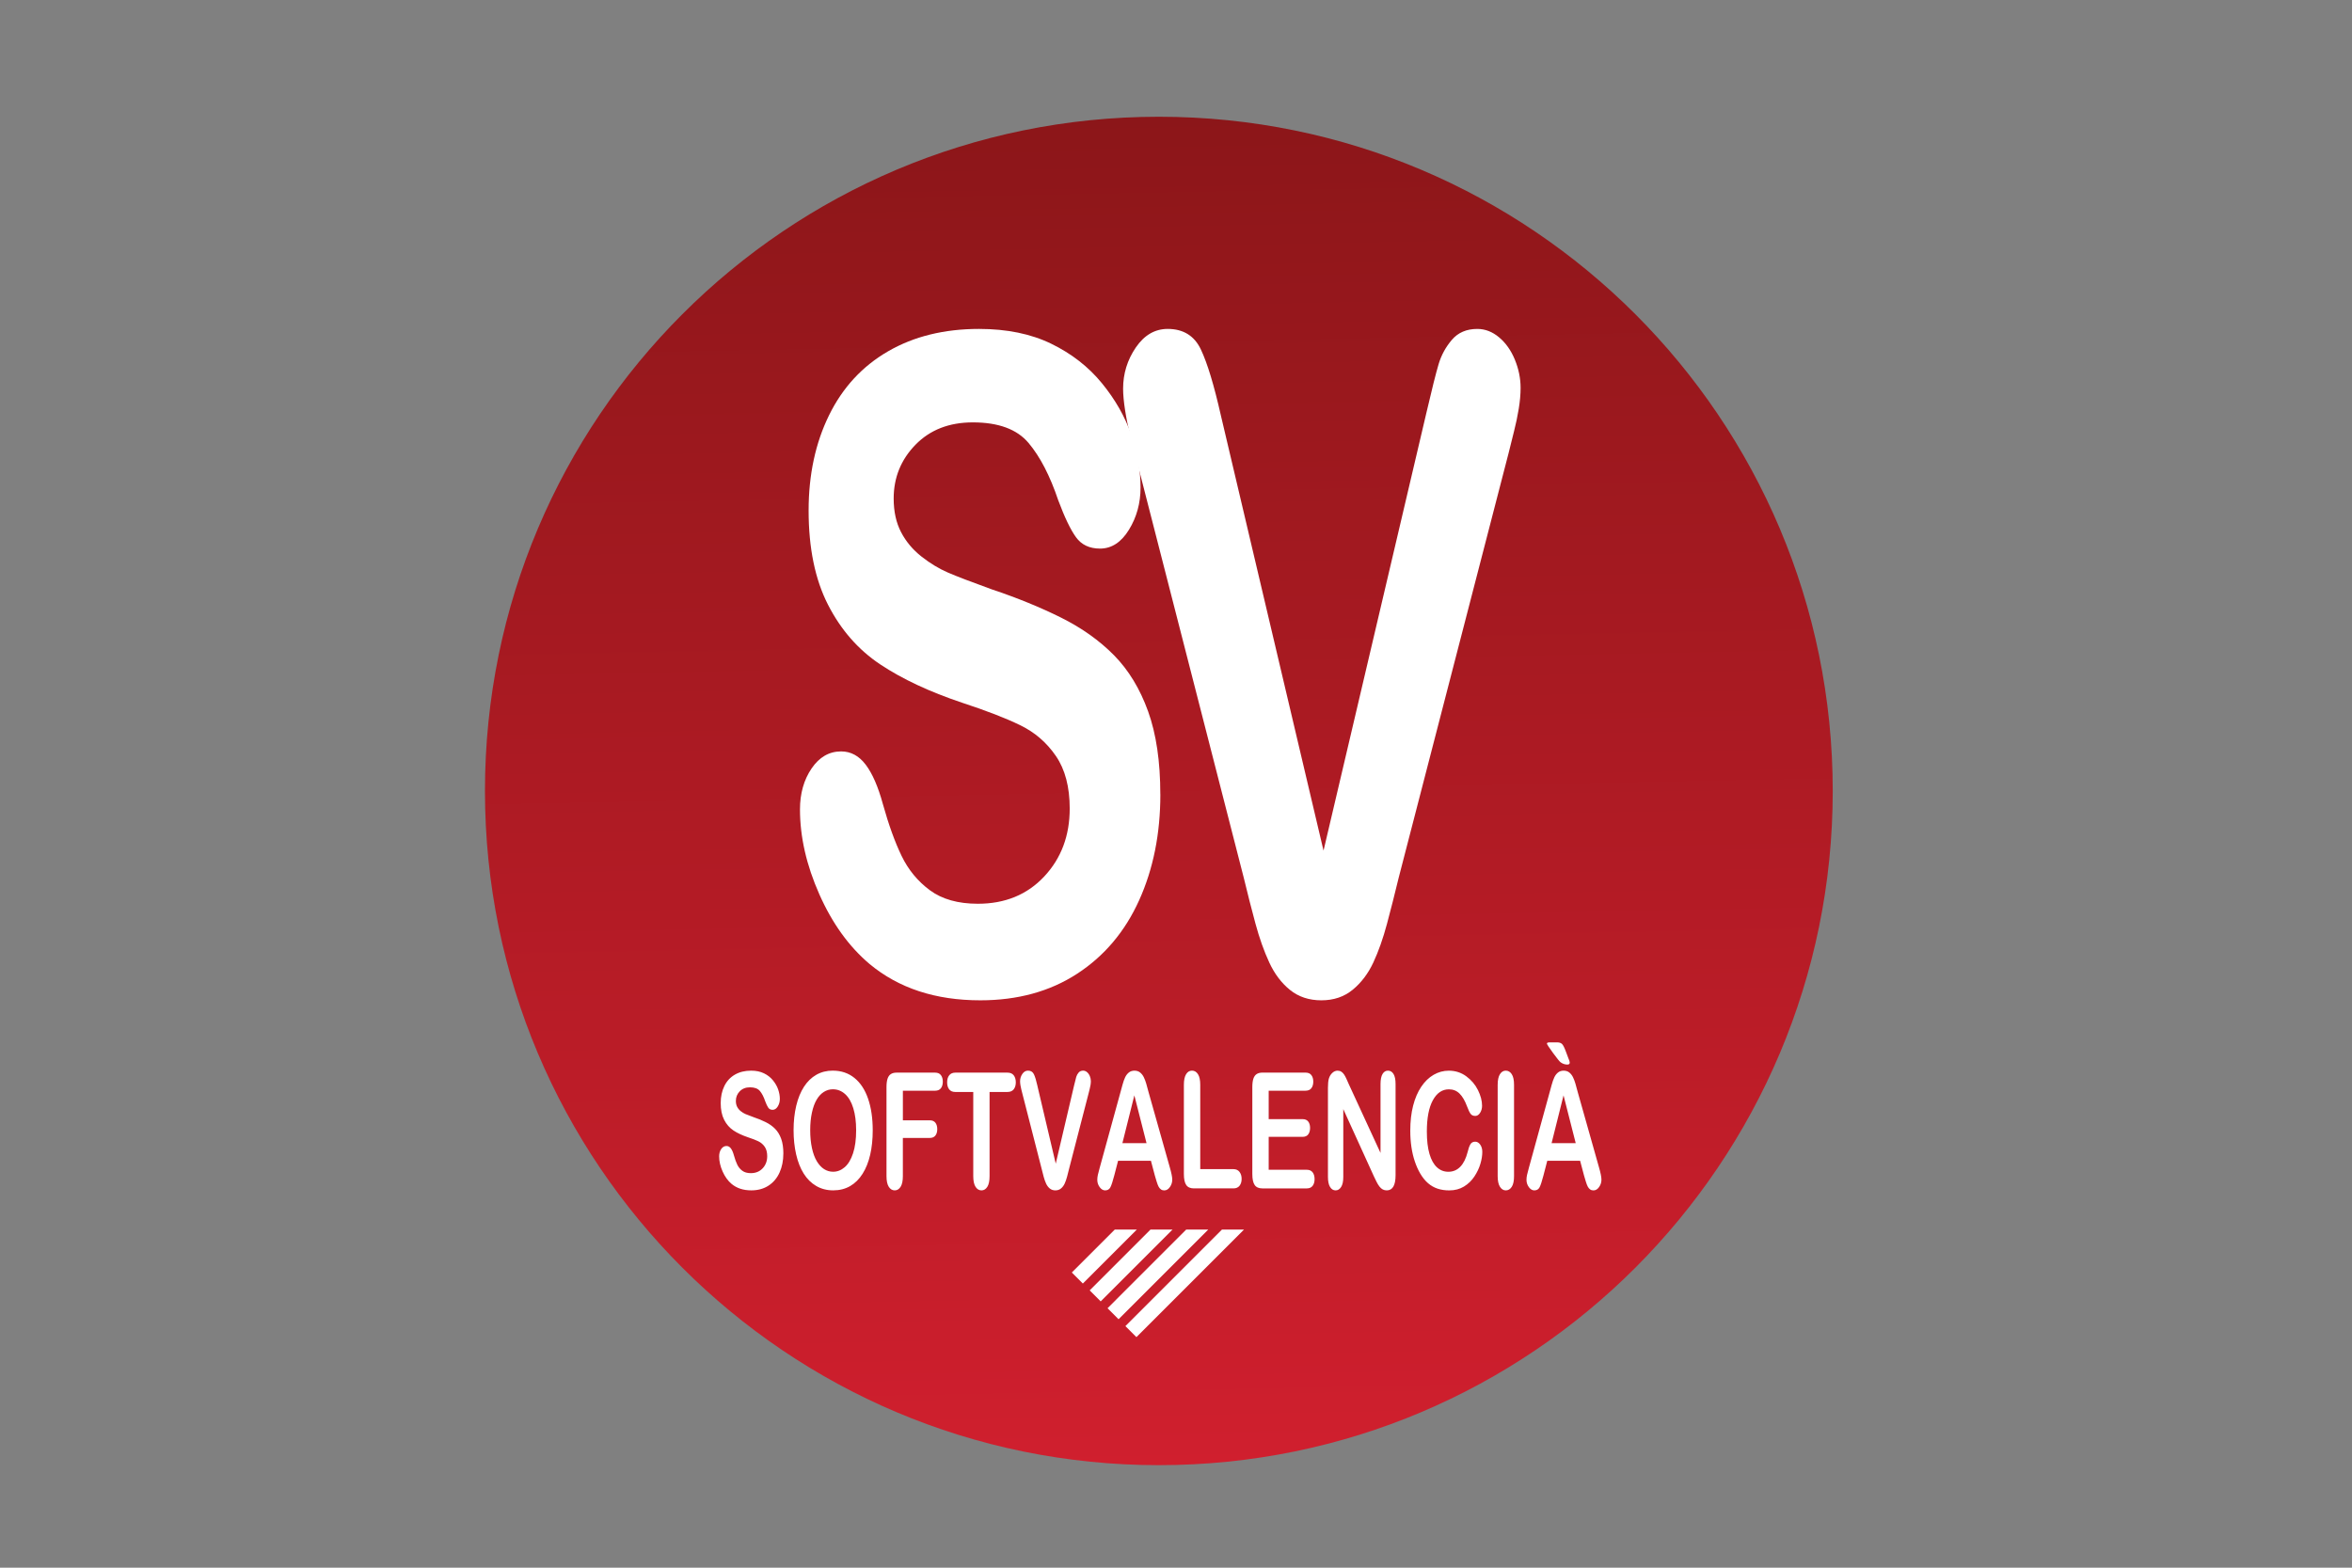
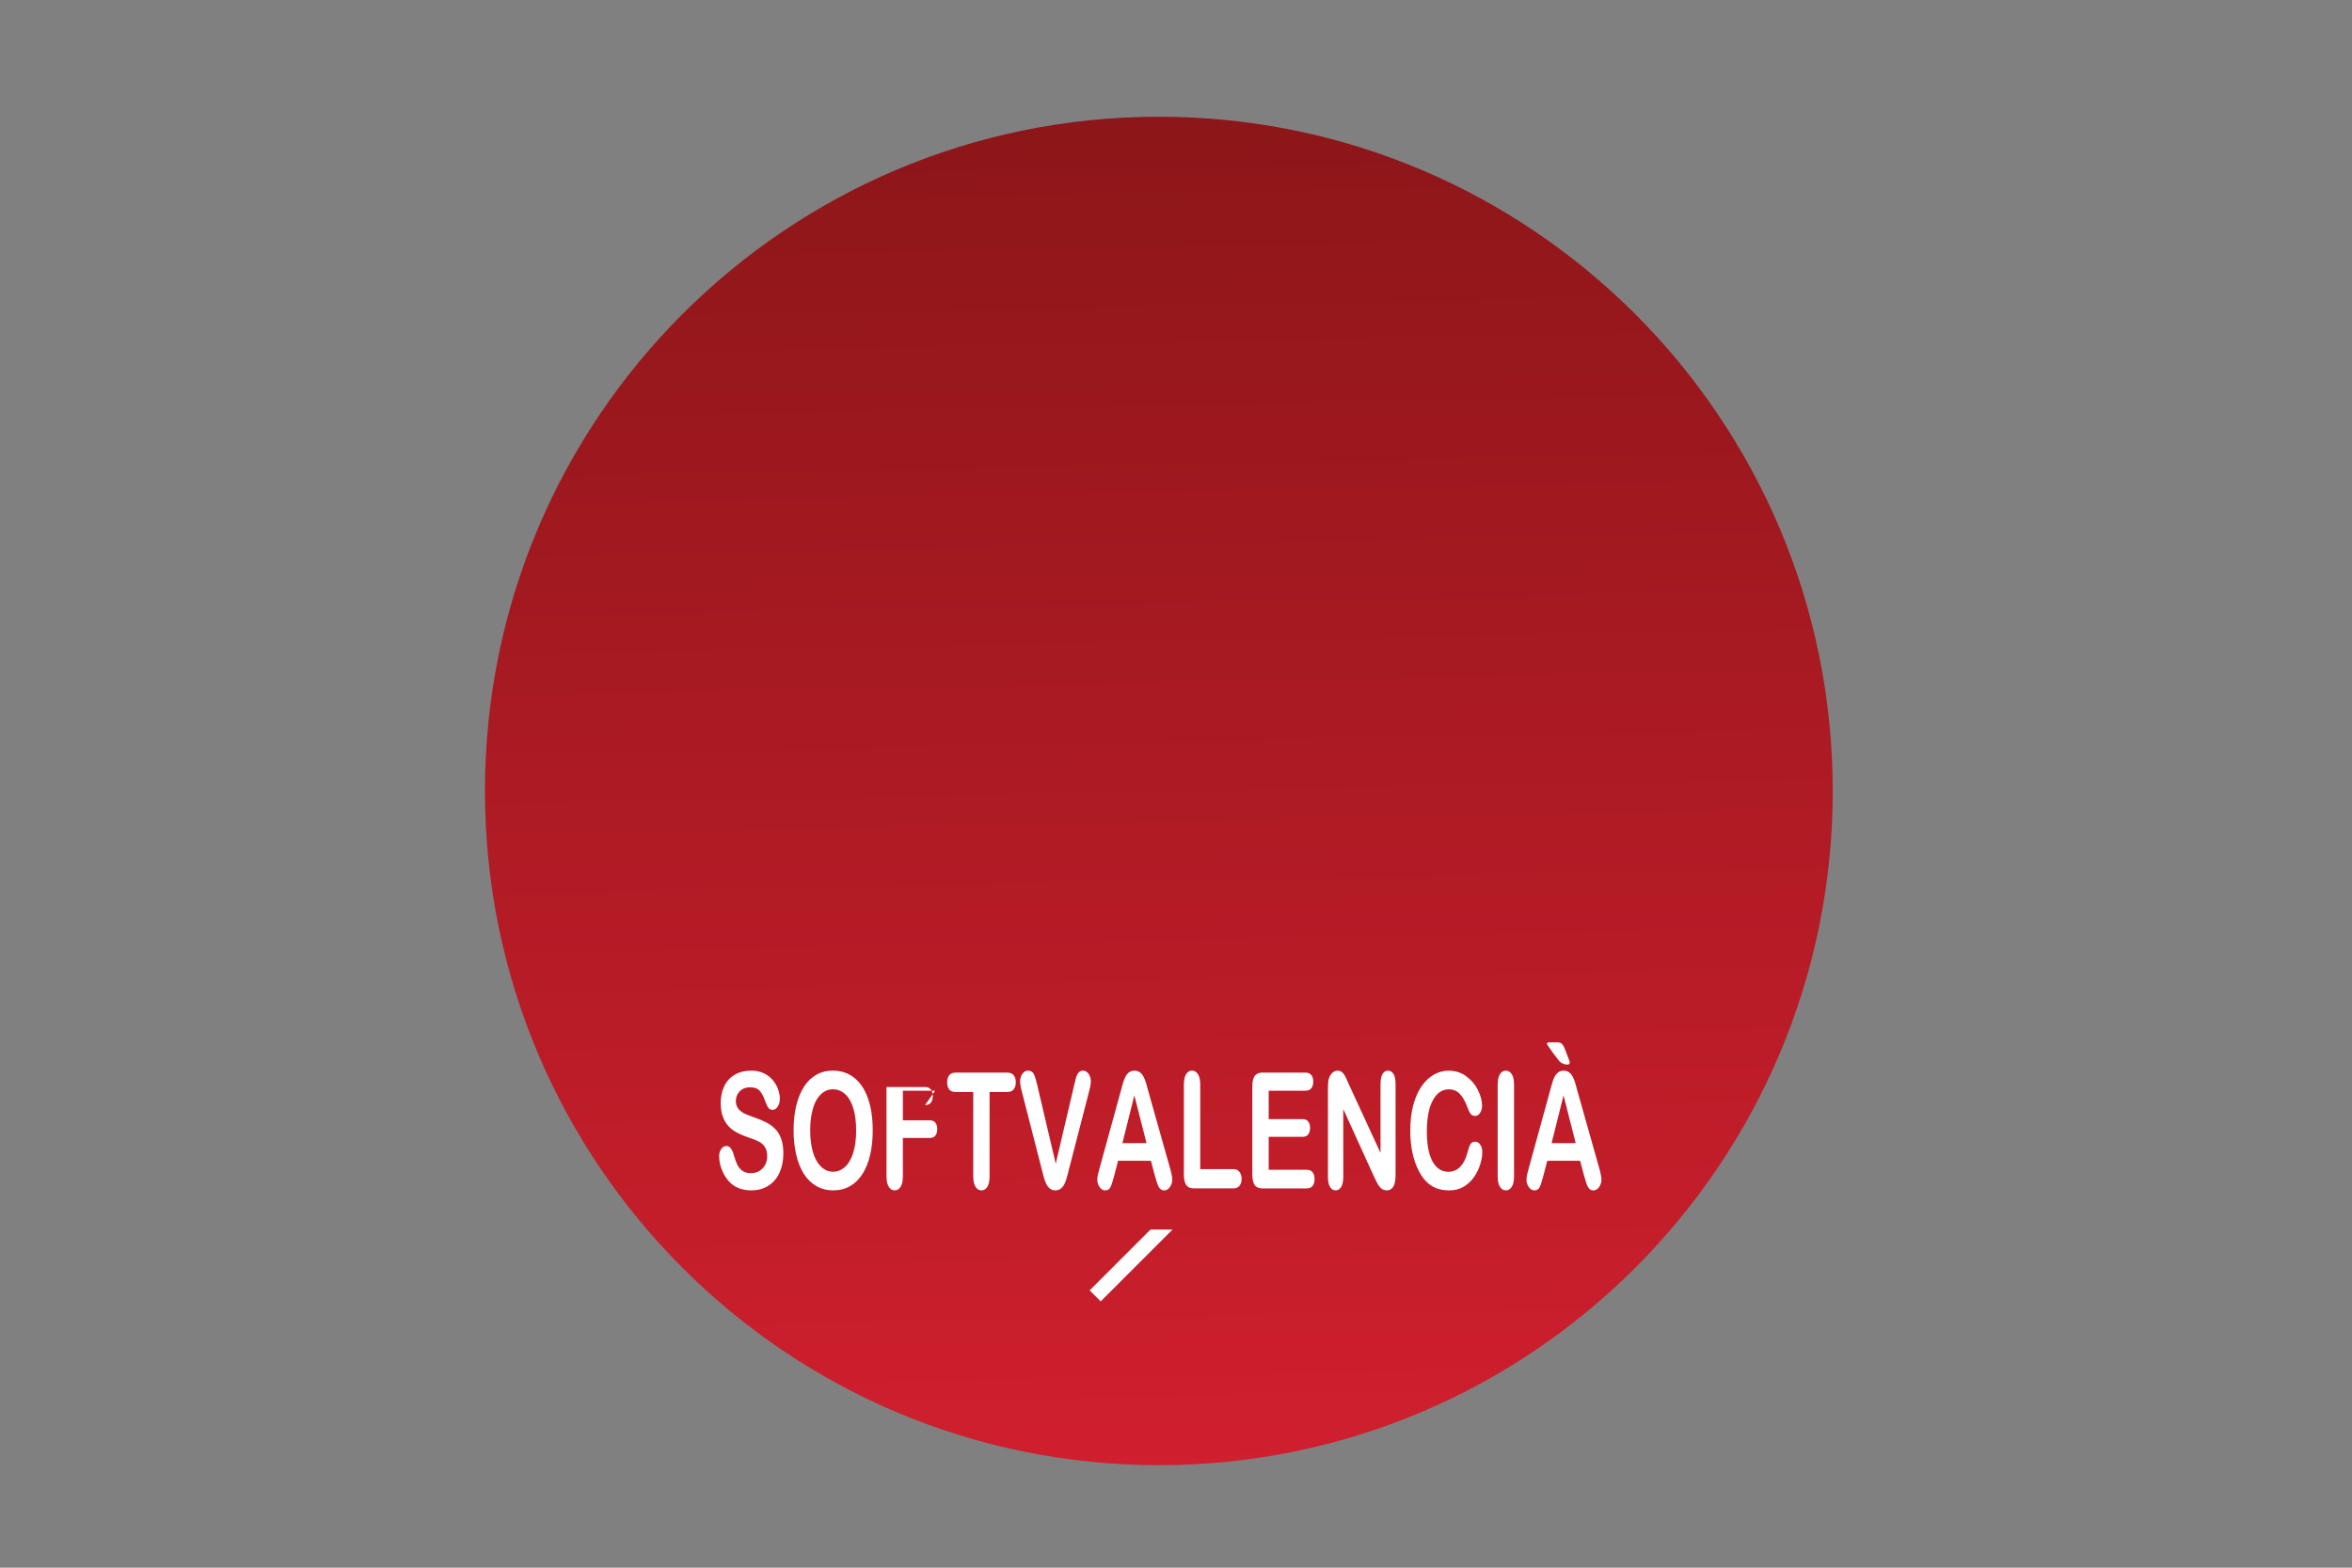
<svg xmlns="http://www.w3.org/2000/svg" xmlns:ns1="http://sodipodi.sourceforge.net/DTD/sodipodi-0.dtd" xmlns:ns2="http://www.inkscape.org/namespaces/inkscape" xmlns:xlink="http://www.w3.org/1999/xlink" width="900" height="600" id="svg2715" ns1:version="0.32" ns2:version="0.47 r22583" ns1:docname="SCmarca.svg" ns2:output_extension="org.inkscape.output.svg.inkscape" version="1.1">
  <rect width="100%" height="100%" fill="#808080" stroke="none" />
  <defs id="defs3">
    <ns2:perspective ns1:type="inkscape:persp3d" ns2:vp_x="0 : 526.18109 : 1" ns2:vp_y="0 : 1000 : 0" ns2:vp_z="744.09448 : 526.18109 : 1" ns2:persp3d-origin="372.04724 : 350.78739 : 1" id="perspective2842" />
    <ns2:perspective id="perspective2899" ns2:persp3d-origin="0.5 : 0.33333333 : 1" ns2:vp_z="1 : 0.5 : 1" ns2:vp_y="0 : 1000 : 0" ns2:vp_x="0 : 0.5 : 1" ns1:type="inkscape:persp3d" />
    <ns2:perspective id="perspective3131" ns2:persp3d-origin="0.5 : 0.33333333 : 1" ns2:vp_z="1 : 0.5 : 1" ns2:vp_y="0 : 1000 : 0" ns2:vp_x="0 : 0.5 : 1" ns1:type="inkscape:persp3d" />
    <linearGradient ns2:collect="always" xlink:href="#linearGradient4318" id="linearGradient2355" gradientUnits="userSpaceOnUse" gradientTransform="translate(-169.7,252.777)" x1="408.551" y1="132.569" x2="410.238" y2="218.989" />
    <linearGradient id="linearGradient4318">
      <stop style="stop-color:#8c1619;stop-opacity:1;" offset="0" id="stop4320" />
      <stop style="stop-color:#d01f2e;stop-opacity:1;" offset="1" id="stop4322" />
    </linearGradient>
    <clipPath id="clp1" fill="none">
      <path shape-rendering="crispEdges" d="m 0,0 595.276,0 0,841.89 L 0,841.89 0,0 z" id="path5051" style="stroke:#000000" />
    </clipPath>
    <ns2:perspective id="perspective3398" ns2:persp3d-origin="0.5 : 0.33333333 : 1" ns2:vp_z="1 : 0.5 : 1" ns2:vp_y="0 : 1000 : 0" ns2:vp_x="0 : 0.5 : 1" ns1:type="inkscape:persp3d" />
    <linearGradient ns2:collect="always" xlink:href="#linearGradient4318-1" id="linearGradient7223" gradientUnits="userSpaceOnUse" gradientTransform="translate(-169.7,252.777)" x1="408.551" y1="132.569" x2="410.238" y2="218.989" />
    <linearGradient id="linearGradient4318-1">
      <stop style="stop-color:#8c1619;stop-opacity:1;" offset="0" id="stop4320-7" />
      <stop style="stop-color:#d01f2e;stop-opacity:1;" offset="1" id="stop4322-4" />
    </linearGradient>
  </defs>
  <ns1:namedview ns2:document-units="mm" id="base" pagecolor="#ffffff" bordercolor="#666666" borderopacity="1.0" ns2:pageopacity="0.0" ns2:pageshadow="2" ns2:zoom="0.5" ns2:cx="151.31903" ns2:cy="321.87026" ns2:current-layer="layer1" ns2:window-width="1680" ns2:window-height="988" ns2:window-x="-8" ns2:window-y="-8" showgrid="false" ns2:window-maximized="1" />
  <g ns2:label="Layer 1" ns2:groupmode="layer" id="layer1" transform="translate(-175.353,-270.906)">
    <g transform="matrix(5.612,0,0,5.612,-863.037,-470.991)" id="g6264">
      <path transform="matrix(1.071,0,0,1.063,6.43,-269.368)" d="m 283.441,428.512 c 0,23.889 -19.208,43.255 -42.903,43.255 -23.695,0 -42.903,-19.366 -42.903,-43.255 0,-23.889 19.208,-43.255 42.903,-43.255 23.695,0 42.903,19.366 42.903,43.255 z" ns1:ry="43.254574" ns1:rx="42.902912" ns1:cy="428.51166" ns1:cx="240.53764" id="path6068" style="fill:url(#linearGradient7223);fill-opacity:1;stroke:none" ns1:type="arc" />
      <g transform="translate(4.9380081e-6,0)" id="g6248">
        <g id="g6244" transform="translate(-5.0006559e-6,0)">
-           <path id="text6021" d="m 264.149,186.374 c -2e-5,2.678 -0.482,5.084 -1.445,7.218 -0.963,2.134 -2.373,3.806 -4.229,5.014 -1.856,1.208 -4.057,1.812 -6.602,1.812 -3.051,0 -5.568,-0.826 -7.551,-2.477 -1.406,-1.188 -2.549,-2.774 -3.427,-4.757 -0.879,-1.983 -1.318,-3.911 -1.318,-5.784 -1e-5,-1.087 0.264,-2.019 0.791,-2.794 0.527,-0.775 1.199,-1.163 2.014,-1.163 0.661,3e-5 1.22,0.302 1.677,0.906 0.457,0.604 0.847,1.5 1.171,2.688 0.394,1.409 0.819,2.587 1.276,3.534 0.457,0.946 1.1,1.727 1.93,2.341 0.83,0.614 1.919,0.921 3.269,0.921 1.856,1e-5 3.364,-0.619 4.524,-1.857 1.16,-1.238 1.74,-2.784 1.74,-4.636 -2e-5,-1.47 -0.313,-2.663 -0.939,-3.579 -0.626,-0.916 -1.434,-1.616 -2.426,-2.099 -0.991,-0.483 -2.317,-0.997 -3.976,-1.54 -2.222,-0.745 -4.081,-1.616 -5.579,-2.613 -1.498,-0.997 -2.686,-2.356 -3.565,-4.077 -0.879,-1.722 -1.318,-3.861 -1.318,-6.418 -10e-6,-2.436 0.464,-4.601 1.392,-6.494 0.928,-1.893 2.271,-3.347 4.029,-4.364 1.758,-1.017 3.825,-1.525 6.201,-1.525 1.898,4e-5 3.54,0.337 4.925,1.012 1.385,0.675 2.535,1.571 3.449,2.688 0.914,1.118 1.582,2.29 2.004,3.519 0.422,1.228 0.633,2.426 0.633,3.594 -3e-5,1.067 -0.264,2.029 -0.791,2.884 -0.527,0.856 -1.185,1.284 -1.972,1.284 -0.717,3e-5 -1.262,-0.257 -1.635,-0.77 -0.373,-0.513 -0.777,-1.354 -1.213,-2.522 -0.562,-1.671 -1.237,-2.975 -2.025,-3.911 -0.787,-0.936 -2.053,-1.404 -3.797,-1.404 -1.617,4e-5 -2.921,0.508 -3.913,1.525 -0.991,1.017 -1.487,2.24 -1.487,3.67 0,0.886 0.169,1.651 0.506,2.295 0.337,0.644 0.801,1.198 1.392,1.661 0.591,0.463 1.188,0.826 1.793,1.087 0.605,0.262 1.603,0.644 2.995,1.148 1.744,0.584 3.322,1.228 4.735,1.933 1.413,0.705 2.615,1.56 3.607,2.567 0.991,1.007 1.765,2.28 2.32,3.821 0.555,1.54 0.833,3.428 0.833,5.663 l 0,0 z" style="font-size:51.69px;font-style:normal;font-weight:normal;fill:#ffffff;fill-opacity:1;stroke:none;font-family:Bitstream Vera Sans" />
-           <path id="text6025" d="m 268.273,160.52 7.002,29.689 7.024,-29.9 c 0.366,-1.57 0.64,-2.663 0.823,-3.277 0.183,-0.614 0.485,-1.168 0.907,-1.661 0.422,-0.493 0.998,-0.74 1.73,-0.74 0.534,4e-5 1.03,0.191 1.487,0.574 0.457,0.383 0.816,0.891 1.076,1.525 0.26,0.634 0.39,1.274 0.39,1.918 -3e-5,0.443 -0.042,0.921 -0.127,1.435 -0.084,0.513 -0.19,1.017 -0.316,1.51 -0.127,0.493 -0.253,1.002 -0.38,1.525 l -7.488,28.934 c -0.267,1.107 -0.534,2.159 -0.801,3.156 -0.267,0.997 -0.577,1.873 -0.928,2.628 -0.352,0.755 -0.819,1.374 -1.403,1.857 -0.584,0.483 -1.297,0.725 -2.141,0.725 -0.844,0 -1.557,-0.237 -2.141,-0.71 -0.584,-0.473 -1.055,-1.097 -1.413,-1.873 -0.359,-0.775 -0.671,-1.656 -0.939,-2.643 -0.267,-0.987 -0.534,-2.034 -0.801,-3.141 l -7.361,-28.692 c -0.127,-0.523 -0.257,-1.037 -0.39,-1.54 -0.134,-0.503 -0.246,-1.047 -0.337,-1.631 -0.091,-0.584 -0.137,-1.077 -0.137,-1.48 0,-1.027 0.288,-1.963 0.865,-2.809 0.577,-0.846 1.301,-1.268 2.172,-1.269 1.069,4e-5 1.824,0.468 2.267,1.404 0.443,0.936 0.896,2.431 1.36,4.485 l 0,0 z" style="font-size:51.69px;font-style:normal;font-weight:normal;fill:#ffffff;fill-opacity:1;stroke:none;font-family:Bitstream Vera Sans" />
-         </g>
+           </g>
        <g id="g6232">
-           <path id="text3075" d="m 238.442,210.875 c 0,0.478 -0.086,0.907 -0.257,1.287 -0.172,0.381 -0.423,0.679 -0.753,0.894 -0.331,0.215 -0.723,0.323 -1.176,0.323 -0.544,0 -0.992,-0.147 -1.345,-0.442 -0.251,-0.212 -0.454,-0.495 -0.611,-0.848 -0.157,-0.354 -0.235,-0.697 -0.235,-1.031 -1e-5,-0.194 0.047,-0.36 0.141,-0.498 0.094,-0.138 0.214,-0.207 0.359,-0.207 0.118,0 0.217,0.054 0.299,0.162 0.081,0.108 0.151,0.268 0.209,0.479 0.07,0.251 0.146,0.461 0.227,0.63 0.081,0.169 0.196,0.308 0.344,0.417 0.148,0.11 0.342,0.164 0.582,0.164 0.331,0 0.599,-0.11 0.806,-0.331 0.207,-0.221 0.31,-0.496 0.31,-0.827 0,-0.262 -0.056,-0.475 -0.167,-0.638 -0.111,-0.163 -0.256,-0.288 -0.432,-0.374 -0.177,-0.086 -0.413,-0.178 -0.708,-0.275 -0.396,-0.133 -0.727,-0.288 -0.994,-0.466 -0.267,-0.178 -0.478,-0.42 -0.635,-0.727 -0.157,-0.307 -0.235,-0.688 -0.235,-1.144 0,-0.434 0.083,-0.82 0.248,-1.158 0.165,-0.338 0.405,-0.597 0.718,-0.778 0.313,-0.181 0.681,-0.272 1.105,-0.272 0.338,1e-5 0.631,0.06 0.877,0.18 0.247,0.12 0.452,0.28 0.614,0.479 0.163,0.199 0.282,0.408 0.357,0.627 0.075,0.219 0.113,0.433 0.113,0.641 0,0.19 -0.047,0.362 -0.141,0.514 -0.094,0.153 -0.211,0.229 -0.351,0.229 -0.128,0 -0.225,-0.046 -0.291,-0.137 -0.066,-0.091 -0.138,-0.241 -0.216,-0.45 -0.1,-0.298 -0.22,-0.53 -0.361,-0.697 -0.14,-0.167 -0.366,-0.25 -0.676,-0.25 -0.288,1e-5 -0.52,0.091 -0.697,0.272 -0.177,0.181 -0.265,0.399 -0.265,0.654 0,0.158 0.03,0.294 0.09,0.409 0.06,0.115 0.143,0.214 0.248,0.296 0.105,0.083 0.212,0.147 0.319,0.194 0.108,0.047 0.286,0.115 0.534,0.205 0.311,0.104 0.592,0.219 0.844,0.345 0.252,0.126 0.466,0.278 0.643,0.458 0.177,0.18 0.314,0.407 0.413,0.681 0.099,0.275 0.148,0.611 0.148,1.01 l 0,0 z m 3.378,-5.66 c 0.571,1e-5 1.061,0.166 1.471,0.498 0.41,0.332 0.72,0.804 0.93,1.416 0.21,0.612 0.316,1.331 0.316,2.157 -1e-5,0.61 -0.058,1.165 -0.173,1.664 -0.115,0.499 -0.288,0.932 -0.519,1.298 -0.23,0.366 -0.514,0.646 -0.849,0.84 -0.336,0.194 -0.72,0.291 -1.154,0.291 -0.431,0 -0.817,-0.1 -1.157,-0.299 -0.341,-0.199 -0.625,-0.48 -0.853,-0.843 -0.228,-0.363 -0.4,-0.799 -0.517,-1.309 -0.116,-0.51 -0.175,-1.061 -0.175,-1.653 0,-0.607 0.061,-1.163 0.182,-1.67 0.121,-0.506 0.297,-0.937 0.528,-1.293 0.23,-0.355 0.511,-0.627 0.842,-0.816 0.331,-0.188 0.706,-0.283 1.127,-0.283 l 0,0 z m 1.586,4.061 c -1e-5,-0.578 -0.065,-1.079 -0.195,-1.503 -0.13,-0.424 -0.316,-0.744 -0.558,-0.961 -0.242,-0.217 -0.519,-0.326 -0.832,-0.326 -0.223,1e-5 -0.429,0.06 -0.618,0.18 -0.189,0.12 -0.352,0.295 -0.488,0.525 -0.137,0.23 -0.244,0.523 -0.323,0.881 -0.079,0.357 -0.118,0.758 -0.118,1.204 0,0.449 0.039,0.855 0.118,1.217 0.079,0.363 0.19,0.663 0.334,0.902 0.144,0.239 0.309,0.417 0.496,0.536 0.187,0.118 0.391,0.178 0.614,0.178 0.286,0 0.548,-0.102 0.787,-0.307 0.239,-0.205 0.43,-0.521 0.571,-0.948 0.142,-0.427 0.212,-0.953 0.212,-1.578 l 0,0 z m 5.385,-2.693 -2.198,0 0,2.02 1.837,0 c 0.17,1e-5 0.297,0.055 0.381,0.164 0.084,0.11 0.126,0.256 0.126,0.439 0,0.183 -0.043,0.329 -0.128,0.436 -0.085,0.108 -0.212,0.162 -0.38,0.162 l -1.837,0 0,2.601 c 0,0.33 -0.052,0.575 -0.156,0.735 -0.104,0.16 -0.237,0.24 -0.4,0.24 -0.165,0 -0.3,-0.081 -0.404,-0.242 -0.104,-0.162 -0.156,-0.406 -0.156,-0.732 l 0,-6.075 c 0,-0.23 0.024,-0.417 0.071,-0.563 0.048,-0.145 0.122,-0.251 0.224,-0.318 0.101,-0.066 0.231,-0.1 0.389,-0.1 l 2.63,0 c 0.178,1e-5 0.31,0.057 0.396,0.17 0.086,0.113 0.13,0.261 0.13,0.444 0,0.187 -0.043,0.337 -0.13,0.45 -0.086,0.113 -0.219,0.17 -0.396,0.17 l 0,0 z m 4.93,0.086 -1.217,0 0,5.736 c -1e-5,0.33 -0.051,0.575 -0.154,0.735 -0.103,0.16 -0.235,0.24 -0.398,0.24 -0.165,0 -0.3,-0.081 -0.404,-0.242 -0.104,-0.162 -0.156,-0.406 -0.156,-0.732 l 0,-5.736 -1.217,0 c -0.19,0 -0.332,-0.06 -0.425,-0.18 -0.093,-0.12 -0.139,-0.279 -0.139,-0.477 0,-0.205 0.048,-0.366 0.145,-0.485 0.096,-0.118 0.236,-0.178 0.419,-0.178 l 3.547,0 c 0.193,1e-5 0.336,0.061 0.43,0.183 0.094,0.122 0.141,0.282 0.141,0.479 0,0.197 -0.048,0.356 -0.143,0.477 -0.095,0.12 -0.238,0.18 -0.428,0.18 l 0,0 z m 2.048,-0.404 1.247,5.294 1.251,-5.332 c 0.065,-0.28 0.114,-0.475 0.147,-0.584 0.033,-0.11 0.086,-0.208 0.162,-0.296 0.075,-0.088 0.178,-0.132 0.308,-0.132 0.095,1e-5 0.183,0.034 0.265,0.102 0.081,0.068 0.145,0.159 0.192,0.272 0.046,0.113 0.07,0.227 0.07,0.342 0,0.079 -0.008,0.164 -0.022,0.256 -0.015,0.092 -0.034,0.181 -0.056,0.269 -0.022,0.088 -0.045,0.179 -0.068,0.272 l -1.334,5.16 c -0.048,0.197 -0.095,0.385 -0.143,0.563 -0.048,0.178 -0.103,0.334 -0.165,0.469 -0.063,0.135 -0.146,0.245 -0.25,0.331 -0.104,0.086 -0.231,0.129 -0.381,0.129 -0.15,0 -0.277,-0.042 -0.381,-0.127 -0.104,-0.084 -0.188,-0.196 -0.252,-0.334 -0.064,-0.138 -0.12,-0.295 -0.167,-0.471 -0.048,-0.176 -0.095,-0.363 -0.143,-0.56 l -1.311,-5.117 c -0.022,-0.093 -0.046,-0.185 -0.07,-0.275 -0.024,-0.09 -0.044,-0.187 -0.06,-0.291 -0.016,-0.104 -0.024,-0.192 -0.024,-0.264 0,-0.183 0.051,-0.35 0.154,-0.501 0.103,-0.151 0.232,-0.226 0.387,-0.226 0.19,1e-5 0.325,0.084 0.404,0.25 0.079,0.167 0.16,0.434 0.242,0.8 l 0,0 z m 8,6.086 -0.263,-0.991 -2.239,0 -0.263,1.013 c -0.103,0.395 -0.19,0.662 -0.263,0.8 -0.073,0.138 -0.192,0.207 -0.357,0.207 -0.14,0 -0.264,-0.074 -0.372,-0.221 -0.108,-0.147 -0.162,-0.314 -0.162,-0.501 0,-0.108 0.013,-0.219 0.038,-0.334 0.025,-0.115 0.066,-0.275 0.124,-0.479 l 1.409,-5.127 c 0.04,-0.147 0.088,-0.324 0.145,-0.53 0.056,-0.206 0.116,-0.378 0.18,-0.514 0.064,-0.136 0.148,-0.247 0.252,-0.331 0.104,-0.084 0.232,-0.127 0.385,-0.127 0.155,1e-5 0.285,0.042 0.389,0.127 0.104,0.084 0.188,0.193 0.252,0.326 0.064,0.133 0.118,0.276 0.162,0.428 0.044,0.153 0.1,0.356 0.167,0.611 l 1.439,5.095 c 0.113,0.388 0.169,0.67 0.169,0.846 -1e-5,0.183 -0.053,0.351 -0.16,0.504 -0.106,0.153 -0.235,0.229 -0.385,0.229 -0.088,0 -0.163,-0.022 -0.225,-0.067 -0.063,-0.045 -0.115,-0.106 -0.158,-0.183 -0.043,-0.077 -0.088,-0.196 -0.137,-0.355 -0.049,-0.16 -0.091,-0.301 -0.126,-0.423 l 0,0 z m -2.209,-2.192 1.646,0 -0.83,-3.258 -0.815,3.258 z m 5.309,-3.975 0,5.747 2.262,0 c 0.18,0 0.319,0.063 0.415,0.189 0.096,0.126 0.145,0.284 0.145,0.474 -1e-5,0.194 -0.048,0.351 -0.143,0.471 -0.095,0.12 -0.234,0.18 -0.417,0.18 l -2.694,0 c -0.243,0 -0.418,-0.077 -0.524,-0.232 -0.106,-0.154 -0.16,-0.404 -0.16,-0.749 l 0,-6.081 c 0,-0.323 0.051,-0.566 0.152,-0.727 0.101,-0.162 0.235,-0.242 0.4,-0.242 0.168,1e-5 0.304,0.08 0.408,0.24 0.104,0.16 0.156,0.403 0.156,0.73 l 0,0 z m 7.181,0.399 -2.514,0 0,1.939 2.315,0 c 0.17,1e-5 0.297,0.055 0.381,0.164 0.084,0.11 0.126,0.254 0.126,0.434 0,0.18 -0.041,0.326 -0.124,0.439 -0.083,0.113 -0.21,0.17 -0.383,0.17 l -2.315,0 0,2.246 2.6,0 c 0.175,0 0.307,0.058 0.396,0.175 0.089,0.117 0.133,0.272 0.133,0.466 -1e-5,0.187 -0.044,0.338 -0.133,0.455 -0.089,0.117 -0.221,0.175 -0.396,0.175 l -3.032,0 c -0.243,0 -0.418,-0.077 -0.524,-0.232 -0.106,-0.154 -0.16,-0.404 -0.16,-0.749 l 0,-5.935 c 0,-0.23 0.024,-0.417 0.071,-0.563 0.048,-0.145 0.122,-0.251 0.224,-0.318 0.101,-0.066 0.231,-0.1 0.389,-0.1 l 2.946,0 c 0.178,1e-5 0.31,0.057 0.396,0.17 0.086,0.113 0.13,0.261 0.13,0.444 -10e-6,0.187 -0.043,0.337 -0.13,0.45 -0.086,0.113 -0.219,0.17 -0.396,0.17 l 0,0 z m 2.965,-0.409 2.146,4.653 0,-4.696 c 0,-0.305 0.046,-0.534 0.137,-0.687 0.091,-0.153 0.215,-0.229 0.37,-0.229 0.16,1e-5 0.287,0.076 0.38,0.229 0.093,0.153 0.139,0.382 0.139,0.687 l 0,6.21 c 0,0.693 -0.2,1.039 -0.601,1.039 -0.1,0 -0.19,-0.021 -0.271,-0.062 -0.08,-0.041 -0.155,-0.107 -0.225,-0.197 -0.07,-0.09 -0.135,-0.195 -0.195,-0.315 -0.06,-0.12 -0.12,-0.243 -0.18,-0.369 l -2.093,-4.599 0,4.626 c 0,0.302 -0.049,0.53 -0.147,0.684 -0.098,0.154 -0.223,0.232 -0.376,0.232 -0.158,0 -0.284,-0.078 -0.38,-0.234 -0.095,-0.156 -0.143,-0.383 -0.143,-0.681 l 0,-6.091 c 0,-0.259 0.02,-0.461 0.06,-0.609 0.048,-0.162 0.127,-0.294 0.237,-0.396 0.11,-0.102 0.229,-0.153 0.357,-0.153 0.1,10e-6 0.186,0.023 0.257,0.07 0.071,0.047 0.134,0.11 0.188,0.189 0.054,0.079 0.109,0.181 0.165,0.307 0.056,0.126 0.115,0.257 0.175,0.393 l 0,0 z m 9.086,4.578 c -10e-6,0.251 -0.043,0.523 -0.13,0.816 -0.086,0.293 -0.222,0.58 -0.408,0.862 -0.185,0.282 -0.422,0.511 -0.71,0.687 -0.288,0.176 -0.624,0.264 -1.007,0.264 -0.291,0 -0.555,-0.04 -0.793,-0.118 -0.238,-0.079 -0.454,-0.202 -0.648,-0.369 -0.194,-0.167 -0.373,-0.387 -0.535,-0.66 -0.145,-0.248 -0.269,-0.525 -0.372,-0.832 -0.103,-0.307 -0.18,-0.635 -0.231,-0.983 -0.051,-0.348 -0.077,-0.718 -0.077,-1.109 0,-0.636 0.065,-1.205 0.194,-1.707 0.129,-0.503 0.314,-0.933 0.554,-1.29 0.24,-0.357 0.522,-0.629 0.845,-0.816 0.323,-0.187 0.668,-0.28 1.033,-0.28 0.446,1e-5 0.843,0.127 1.191,0.382 0.348,0.255 0.615,0.57 0.8,0.945 0.185,0.375 0.278,0.73 0.278,1.064 -1e-5,0.183 -0.045,0.345 -0.135,0.485 -0.09,0.14 -0.199,0.21 -0.327,0.21 -0.143,0 -0.25,-0.049 -0.321,-0.145 -0.071,-0.097 -0.151,-0.264 -0.239,-0.501 -0.145,-0.391 -0.316,-0.684 -0.513,-0.878 -0.197,-0.194 -0.439,-0.291 -0.727,-0.291 -0.458,1e-5 -0.824,0.25 -1.095,0.749 -0.272,0.499 -0.408,1.208 -0.408,2.127 0,0.614 0.06,1.125 0.18,1.532 0.12,0.408 0.291,0.712 0.511,0.913 0.22,0.201 0.478,0.302 0.774,0.302 0.321,0 0.592,-0.114 0.814,-0.342 0.222,-0.228 0.389,-0.563 0.502,-1.004 0.048,-0.208 0.106,-0.378 0.177,-0.509 0.07,-0.131 0.183,-0.197 0.338,-0.197 0.133,0 0.247,0.066 0.342,0.199 0.095,0.133 0.143,0.298 0.143,0.495 l 0,0 z m 1.048,1.653 0,-6.221 c 0,-0.323 0.051,-0.566 0.154,-0.727 0.103,-0.162 0.235,-0.242 0.398,-0.242 0.168,1e-5 0.304,0.08 0.408,0.24 0.104,0.16 0.156,0.403 0.156,0.73 l 0,6.221 c 0,0.327 -0.052,0.571 -0.156,0.732 -0.104,0.162 -0.24,0.242 -0.408,0.242 -0.16,0 -0.292,-0.082 -0.396,-0.245 -0.104,-0.163 -0.156,-0.407 -0.156,-0.73 l 0,0 z m 5.884,-0.054 -0.263,-0.991 -2.239,0 -0.263,1.013 c -0.103,0.395 -0.19,0.662 -0.263,0.8 -0.073,0.138 -0.192,0.207 -0.357,0.207 -0.14,0 -0.264,-0.074 -0.372,-0.221 -0.108,-0.147 -0.162,-0.314 -0.162,-0.501 0,-0.108 0.013,-0.219 0.038,-0.334 0.025,-0.115 0.066,-0.275 0.124,-0.479 l 1.409,-5.127 c 0.04,-0.147 0.088,-0.324 0.145,-0.53 0.056,-0.206 0.116,-0.378 0.18,-0.514 0.064,-0.136 0.148,-0.247 0.252,-0.331 0.104,-0.084 0.232,-0.127 0.385,-0.127 0.155,1e-5 0.285,0.042 0.389,0.127 0.104,0.084 0.188,0.193 0.252,0.326 0.064,0.133 0.118,0.276 0.162,0.428 0.044,0.153 0.1,0.356 0.167,0.611 l 1.439,5.095 c 0.113,0.388 0.169,0.67 0.169,0.846 0,0.183 -0.053,0.351 -0.16,0.504 -0.106,0.153 -0.235,0.229 -0.385,0.229 -0.088,0 -0.163,-0.022 -0.225,-0.067 -0.063,-0.045 -0.115,-0.106 -0.158,-0.183 -0.043,-0.077 -0.088,-0.196 -0.137,-0.355 -0.049,-0.16 -0.091,-0.301 -0.126,-0.423 l 0,0 z m -2.209,-2.192 1.646,0 -0.83,-3.258 -0.815,3.258 z m 0.969,-6.264 0.169,0.452 c 0.068,0.154 0.101,0.26 0.101,0.318 0,0.09 -0.054,0.135 -0.162,0.135 -0.165,1e-5 -0.319,-0.052 -0.462,-0.156 -0.07,-0.05 -0.243,-0.264 -0.519,-0.641 -0.276,-0.377 -0.413,-0.589 -0.413,-0.636 0,-0.054 0.064,-0.081 0.192,-0.081 l 0.507,0 c 0.148,1e-5 0.259,0.038 0.334,0.113 0.075,0.075 0.159,0.241 0.252,0.495 l 0,0 z" style="font-size:60.047px;font-style:normal;font-weight:normal;fill:#ffffff;fill-opacity:1;stroke:none;font-family:Bitstream Vera Sans" />
+           <path id="text3075" d="m 238.442,210.875 c 0,0.478 -0.086,0.907 -0.257,1.287 -0.172,0.381 -0.423,0.679 -0.753,0.894 -0.331,0.215 -0.723,0.323 -1.176,0.323 -0.544,0 -0.992,-0.147 -1.345,-0.442 -0.251,-0.212 -0.454,-0.495 -0.611,-0.848 -0.157,-0.354 -0.235,-0.697 -0.235,-1.031 -1e-5,-0.194 0.047,-0.36 0.141,-0.498 0.094,-0.138 0.214,-0.207 0.359,-0.207 0.118,0 0.217,0.054 0.299,0.162 0.081,0.108 0.151,0.268 0.209,0.479 0.07,0.251 0.146,0.461 0.227,0.63 0.081,0.169 0.196,0.308 0.344,0.417 0.148,0.11 0.342,0.164 0.582,0.164 0.331,0 0.599,-0.11 0.806,-0.331 0.207,-0.221 0.31,-0.496 0.31,-0.827 0,-0.262 -0.056,-0.475 -0.167,-0.638 -0.111,-0.163 -0.256,-0.288 -0.432,-0.374 -0.177,-0.086 -0.413,-0.178 -0.708,-0.275 -0.396,-0.133 -0.727,-0.288 -0.994,-0.466 -0.267,-0.178 -0.478,-0.42 -0.635,-0.727 -0.157,-0.307 -0.235,-0.688 -0.235,-1.144 0,-0.434 0.083,-0.82 0.248,-1.158 0.165,-0.338 0.405,-0.597 0.718,-0.778 0.313,-0.181 0.681,-0.272 1.105,-0.272 0.338,1e-5 0.631,0.06 0.877,0.18 0.247,0.12 0.452,0.28 0.614,0.479 0.163,0.199 0.282,0.408 0.357,0.627 0.075,0.219 0.113,0.433 0.113,0.641 0,0.19 -0.047,0.362 -0.141,0.514 -0.094,0.153 -0.211,0.229 -0.351,0.229 -0.128,0 -0.225,-0.046 -0.291,-0.137 -0.066,-0.091 -0.138,-0.241 -0.216,-0.45 -0.1,-0.298 -0.22,-0.53 -0.361,-0.697 -0.14,-0.167 -0.366,-0.25 -0.676,-0.25 -0.288,1e-5 -0.52,0.091 -0.697,0.272 -0.177,0.181 -0.265,0.399 -0.265,0.654 0,0.158 0.03,0.294 0.09,0.409 0.06,0.115 0.143,0.214 0.248,0.296 0.105,0.083 0.212,0.147 0.319,0.194 0.108,0.047 0.286,0.115 0.534,0.205 0.311,0.104 0.592,0.219 0.844,0.345 0.252,0.126 0.466,0.278 0.643,0.458 0.177,0.18 0.314,0.407 0.413,0.681 0.099,0.275 0.148,0.611 0.148,1.01 l 0,0 z m 3.378,-5.66 c 0.571,1e-5 1.061,0.166 1.471,0.498 0.41,0.332 0.72,0.804 0.93,1.416 0.21,0.612 0.316,1.331 0.316,2.157 -1e-5,0.61 -0.058,1.165 -0.173,1.664 -0.115,0.499 -0.288,0.932 -0.519,1.298 -0.23,0.366 -0.514,0.646 -0.849,0.84 -0.336,0.194 -0.72,0.291 -1.154,0.291 -0.431,0 -0.817,-0.1 -1.157,-0.299 -0.341,-0.199 -0.625,-0.48 -0.853,-0.843 -0.228,-0.363 -0.4,-0.799 -0.517,-1.309 -0.116,-0.51 -0.175,-1.061 -0.175,-1.653 0,-0.607 0.061,-1.163 0.182,-1.67 0.121,-0.506 0.297,-0.937 0.528,-1.293 0.23,-0.355 0.511,-0.627 0.842,-0.816 0.331,-0.188 0.706,-0.283 1.127,-0.283 l 0,0 z m 1.586,4.061 c -1e-5,-0.578 -0.065,-1.079 -0.195,-1.503 -0.13,-0.424 -0.316,-0.744 -0.558,-0.961 -0.242,-0.217 -0.519,-0.326 -0.832,-0.326 -0.223,1e-5 -0.429,0.06 -0.618,0.18 -0.189,0.12 -0.352,0.295 -0.488,0.525 -0.137,0.23 -0.244,0.523 -0.323,0.881 -0.079,0.357 -0.118,0.758 -0.118,1.204 0,0.449 0.039,0.855 0.118,1.217 0.079,0.363 0.19,0.663 0.334,0.902 0.144,0.239 0.309,0.417 0.496,0.536 0.187,0.118 0.391,0.178 0.614,0.178 0.286,0 0.548,-0.102 0.787,-0.307 0.239,-0.205 0.43,-0.521 0.571,-0.948 0.142,-0.427 0.212,-0.953 0.212,-1.578 l 0,0 z m 5.385,-2.693 -2.198,0 0,2.02 1.837,0 c 0.17,1e-5 0.297,0.055 0.381,0.164 0.084,0.11 0.126,0.256 0.126,0.439 0,0.183 -0.043,0.329 -0.128,0.436 -0.085,0.108 -0.212,0.162 -0.38,0.162 l -1.837,0 0,2.601 c 0,0.33 -0.052,0.575 -0.156,0.735 -0.104,0.16 -0.237,0.24 -0.4,0.24 -0.165,0 -0.3,-0.081 -0.404,-0.242 -0.104,-0.162 -0.156,-0.406 -0.156,-0.732 l 0,-6.075 l 2.63,0 c 0.178,1e-5 0.31,0.057 0.396,0.17 0.086,0.113 0.13,0.261 0.13,0.444 0,0.187 -0.043,0.337 -0.13,0.45 -0.086,0.113 -0.219,0.17 -0.396,0.17 l 0,0 z m 4.93,0.086 -1.217,0 0,5.736 c -1e-5,0.33 -0.051,0.575 -0.154,0.735 -0.103,0.16 -0.235,0.24 -0.398,0.24 -0.165,0 -0.3,-0.081 -0.404,-0.242 -0.104,-0.162 -0.156,-0.406 -0.156,-0.732 l 0,-5.736 -1.217,0 c -0.19,0 -0.332,-0.06 -0.425,-0.18 -0.093,-0.12 -0.139,-0.279 -0.139,-0.477 0,-0.205 0.048,-0.366 0.145,-0.485 0.096,-0.118 0.236,-0.178 0.419,-0.178 l 3.547,0 c 0.193,1e-5 0.336,0.061 0.43,0.183 0.094,0.122 0.141,0.282 0.141,0.479 0,0.197 -0.048,0.356 -0.143,0.477 -0.095,0.12 -0.238,0.18 -0.428,0.18 l 0,0 z m 2.048,-0.404 1.247,5.294 1.251,-5.332 c 0.065,-0.28 0.114,-0.475 0.147,-0.584 0.033,-0.11 0.086,-0.208 0.162,-0.296 0.075,-0.088 0.178,-0.132 0.308,-0.132 0.095,1e-5 0.183,0.034 0.265,0.102 0.081,0.068 0.145,0.159 0.192,0.272 0.046,0.113 0.07,0.227 0.07,0.342 0,0.079 -0.008,0.164 -0.022,0.256 -0.015,0.092 -0.034,0.181 -0.056,0.269 -0.022,0.088 -0.045,0.179 -0.068,0.272 l -1.334,5.16 c -0.048,0.197 -0.095,0.385 -0.143,0.563 -0.048,0.178 -0.103,0.334 -0.165,0.469 -0.063,0.135 -0.146,0.245 -0.25,0.331 -0.104,0.086 -0.231,0.129 -0.381,0.129 -0.15,0 -0.277,-0.042 -0.381,-0.127 -0.104,-0.084 -0.188,-0.196 -0.252,-0.334 -0.064,-0.138 -0.12,-0.295 -0.167,-0.471 -0.048,-0.176 -0.095,-0.363 -0.143,-0.56 l -1.311,-5.117 c -0.022,-0.093 -0.046,-0.185 -0.07,-0.275 -0.024,-0.09 -0.044,-0.187 -0.06,-0.291 -0.016,-0.104 -0.024,-0.192 -0.024,-0.264 0,-0.183 0.051,-0.35 0.154,-0.501 0.103,-0.151 0.232,-0.226 0.387,-0.226 0.19,1e-5 0.325,0.084 0.404,0.25 0.079,0.167 0.16,0.434 0.242,0.8 l 0,0 z m 8,6.086 -0.263,-0.991 -2.239,0 -0.263,1.013 c -0.103,0.395 -0.19,0.662 -0.263,0.8 -0.073,0.138 -0.192,0.207 -0.357,0.207 -0.14,0 -0.264,-0.074 -0.372,-0.221 -0.108,-0.147 -0.162,-0.314 -0.162,-0.501 0,-0.108 0.013,-0.219 0.038,-0.334 0.025,-0.115 0.066,-0.275 0.124,-0.479 l 1.409,-5.127 c 0.04,-0.147 0.088,-0.324 0.145,-0.53 0.056,-0.206 0.116,-0.378 0.18,-0.514 0.064,-0.136 0.148,-0.247 0.252,-0.331 0.104,-0.084 0.232,-0.127 0.385,-0.127 0.155,1e-5 0.285,0.042 0.389,0.127 0.104,0.084 0.188,0.193 0.252,0.326 0.064,0.133 0.118,0.276 0.162,0.428 0.044,0.153 0.1,0.356 0.167,0.611 l 1.439,5.095 c 0.113,0.388 0.169,0.67 0.169,0.846 -1e-5,0.183 -0.053,0.351 -0.16,0.504 -0.106,0.153 -0.235,0.229 -0.385,0.229 -0.088,0 -0.163,-0.022 -0.225,-0.067 -0.063,-0.045 -0.115,-0.106 -0.158,-0.183 -0.043,-0.077 -0.088,-0.196 -0.137,-0.355 -0.049,-0.16 -0.091,-0.301 -0.126,-0.423 l 0,0 z m -2.209,-2.192 1.646,0 -0.83,-3.258 -0.815,3.258 z m 5.309,-3.975 0,5.747 2.262,0 c 0.18,0 0.319,0.063 0.415,0.189 0.096,0.126 0.145,0.284 0.145,0.474 -1e-5,0.194 -0.048,0.351 -0.143,0.471 -0.095,0.12 -0.234,0.18 -0.417,0.18 l -2.694,0 c -0.243,0 -0.418,-0.077 -0.524,-0.232 -0.106,-0.154 -0.16,-0.404 -0.16,-0.749 l 0,-6.081 c 0,-0.323 0.051,-0.566 0.152,-0.727 0.101,-0.162 0.235,-0.242 0.4,-0.242 0.168,1e-5 0.304,0.08 0.408,0.24 0.104,0.16 0.156,0.403 0.156,0.73 l 0,0 z m 7.181,0.399 -2.514,0 0,1.939 2.315,0 c 0.17,1e-5 0.297,0.055 0.381,0.164 0.084,0.11 0.126,0.254 0.126,0.434 0,0.18 -0.041,0.326 -0.124,0.439 -0.083,0.113 -0.21,0.17 -0.383,0.17 l -2.315,0 0,2.246 2.6,0 c 0.175,0 0.307,0.058 0.396,0.175 0.089,0.117 0.133,0.272 0.133,0.466 -1e-5,0.187 -0.044,0.338 -0.133,0.455 -0.089,0.117 -0.221,0.175 -0.396,0.175 l -3.032,0 c -0.243,0 -0.418,-0.077 -0.524,-0.232 -0.106,-0.154 -0.16,-0.404 -0.16,-0.749 l 0,-5.935 c 0,-0.23 0.024,-0.417 0.071,-0.563 0.048,-0.145 0.122,-0.251 0.224,-0.318 0.101,-0.066 0.231,-0.1 0.389,-0.1 l 2.946,0 c 0.178,1e-5 0.31,0.057 0.396,0.17 0.086,0.113 0.13,0.261 0.13,0.444 -10e-6,0.187 -0.043,0.337 -0.13,0.45 -0.086,0.113 -0.219,0.17 -0.396,0.17 l 0,0 z m 2.965,-0.409 2.146,4.653 0,-4.696 c 0,-0.305 0.046,-0.534 0.137,-0.687 0.091,-0.153 0.215,-0.229 0.37,-0.229 0.16,1e-5 0.287,0.076 0.38,0.229 0.093,0.153 0.139,0.382 0.139,0.687 l 0,6.21 c 0,0.693 -0.2,1.039 -0.601,1.039 -0.1,0 -0.19,-0.021 -0.271,-0.062 -0.08,-0.041 -0.155,-0.107 -0.225,-0.197 -0.07,-0.09 -0.135,-0.195 -0.195,-0.315 -0.06,-0.12 -0.12,-0.243 -0.18,-0.369 l -2.093,-4.599 0,4.626 c 0,0.302 -0.049,0.53 -0.147,0.684 -0.098,0.154 -0.223,0.232 -0.376,0.232 -0.158,0 -0.284,-0.078 -0.38,-0.234 -0.095,-0.156 -0.143,-0.383 -0.143,-0.681 l 0,-6.091 c 0,-0.259 0.02,-0.461 0.06,-0.609 0.048,-0.162 0.127,-0.294 0.237,-0.396 0.11,-0.102 0.229,-0.153 0.357,-0.153 0.1,10e-6 0.186,0.023 0.257,0.07 0.071,0.047 0.134,0.11 0.188,0.189 0.054,0.079 0.109,0.181 0.165,0.307 0.056,0.126 0.115,0.257 0.175,0.393 l 0,0 z m 9.086,4.578 c -10e-6,0.251 -0.043,0.523 -0.13,0.816 -0.086,0.293 -0.222,0.58 -0.408,0.862 -0.185,0.282 -0.422,0.511 -0.71,0.687 -0.288,0.176 -0.624,0.264 -1.007,0.264 -0.291,0 -0.555,-0.04 -0.793,-0.118 -0.238,-0.079 -0.454,-0.202 -0.648,-0.369 -0.194,-0.167 -0.373,-0.387 -0.535,-0.66 -0.145,-0.248 -0.269,-0.525 -0.372,-0.832 -0.103,-0.307 -0.18,-0.635 -0.231,-0.983 -0.051,-0.348 -0.077,-0.718 -0.077,-1.109 0,-0.636 0.065,-1.205 0.194,-1.707 0.129,-0.503 0.314,-0.933 0.554,-1.29 0.24,-0.357 0.522,-0.629 0.845,-0.816 0.323,-0.187 0.668,-0.28 1.033,-0.28 0.446,1e-5 0.843,0.127 1.191,0.382 0.348,0.255 0.615,0.57 0.8,0.945 0.185,0.375 0.278,0.73 0.278,1.064 -1e-5,0.183 -0.045,0.345 -0.135,0.485 -0.09,0.14 -0.199,0.21 -0.327,0.21 -0.143,0 -0.25,-0.049 -0.321,-0.145 -0.071,-0.097 -0.151,-0.264 -0.239,-0.501 -0.145,-0.391 -0.316,-0.684 -0.513,-0.878 -0.197,-0.194 -0.439,-0.291 -0.727,-0.291 -0.458,1e-5 -0.824,0.25 -1.095,0.749 -0.272,0.499 -0.408,1.208 -0.408,2.127 0,0.614 0.06,1.125 0.18,1.532 0.12,0.408 0.291,0.712 0.511,0.913 0.22,0.201 0.478,0.302 0.774,0.302 0.321,0 0.592,-0.114 0.814,-0.342 0.222,-0.228 0.389,-0.563 0.502,-1.004 0.048,-0.208 0.106,-0.378 0.177,-0.509 0.07,-0.131 0.183,-0.197 0.338,-0.197 0.133,0 0.247,0.066 0.342,0.199 0.095,0.133 0.143,0.298 0.143,0.495 l 0,0 z m 1.048,1.653 0,-6.221 c 0,-0.323 0.051,-0.566 0.154,-0.727 0.103,-0.162 0.235,-0.242 0.398,-0.242 0.168,1e-5 0.304,0.08 0.408,0.24 0.104,0.16 0.156,0.403 0.156,0.73 l 0,6.221 c 0,0.327 -0.052,0.571 -0.156,0.732 -0.104,0.162 -0.24,0.242 -0.408,0.242 -0.16,0 -0.292,-0.082 -0.396,-0.245 -0.104,-0.163 -0.156,-0.407 -0.156,-0.73 l 0,0 z m 5.884,-0.054 -0.263,-0.991 -2.239,0 -0.263,1.013 c -0.103,0.395 -0.19,0.662 -0.263,0.8 -0.073,0.138 -0.192,0.207 -0.357,0.207 -0.14,0 -0.264,-0.074 -0.372,-0.221 -0.108,-0.147 -0.162,-0.314 -0.162,-0.501 0,-0.108 0.013,-0.219 0.038,-0.334 0.025,-0.115 0.066,-0.275 0.124,-0.479 l 1.409,-5.127 c 0.04,-0.147 0.088,-0.324 0.145,-0.53 0.056,-0.206 0.116,-0.378 0.18,-0.514 0.064,-0.136 0.148,-0.247 0.252,-0.331 0.104,-0.084 0.232,-0.127 0.385,-0.127 0.155,1e-5 0.285,0.042 0.389,0.127 0.104,0.084 0.188,0.193 0.252,0.326 0.064,0.133 0.118,0.276 0.162,0.428 0.044,0.153 0.1,0.356 0.167,0.611 l 1.439,5.095 c 0.113,0.388 0.169,0.67 0.169,0.846 0,0.183 -0.053,0.351 -0.16,0.504 -0.106,0.153 -0.235,0.229 -0.385,0.229 -0.088,0 -0.163,-0.022 -0.225,-0.067 -0.063,-0.045 -0.115,-0.106 -0.158,-0.183 -0.043,-0.077 -0.088,-0.196 -0.137,-0.355 -0.049,-0.16 -0.091,-0.301 -0.126,-0.423 l 0,0 z m -2.209,-2.192 1.646,0 -0.83,-3.258 -0.815,3.258 z m 0.969,-6.264 0.169,0.452 c 0.068,0.154 0.101,0.26 0.101,0.318 0,0.09 -0.054,0.135 -0.162,0.135 -0.165,1e-5 -0.319,-0.052 -0.462,-0.156 -0.07,-0.05 -0.243,-0.264 -0.519,-0.641 -0.276,-0.377 -0.413,-0.589 -0.413,-0.636 0,-0.054 0.064,-0.081 0.192,-0.081 l 0.507,0 c 0.148,1e-5 0.259,0.038 0.334,0.113 0.075,0.075 0.159,0.241 0.252,0.495 l 0,0 z" style="font-size:60.047px;font-style:normal;font-weight:normal;fill:#ffffff;fill-opacity:1;stroke:none;font-family:Bitstream Vera Sans" />
          <g id="g7287">
            <g style="fill:none" id="g6292" transform="translate(218.066,139.032)">
-               <path style="fill:#ffffff" id="path6294" d="m 40.046,79.95 2.929,-2.929 1.503,0 -3.68,3.68 -0.752,-0.751 z" />
-             </g>
+               </g>
            <g style="fill:none" id="g6296" transform="translate(218.066,139.032)">
-               <path style="fill:#ffffff" id="path6298" d="m 43.7,83.604 6.582,-6.582 1.503,0 -7.334,7.334 -0.751,-0.752 z" />
-             </g>
+               </g>
            <g style="fill:none" id="g6300" transform="translate(218.066,139.032)">
-               <path style="fill:#ffffff" id="path6302" d="m 42.482,82.386 5.364,-5.365 1.503,0 -6.116,6.116 -0.751,-0.751 z" />
-             </g>
+               </g>
            <g style="fill:none" id="g6304" transform="translate(218.066,139.032)">
              <path style="fill:#ffffff" id="path6306" d="m 41.264,81.168 4.146,-4.147 1.503,0 -4.898,4.898 -0.751,-0.751 z" />
            </g>
          </g>
        </g>
      </g>
    </g>
  </g>
</svg>